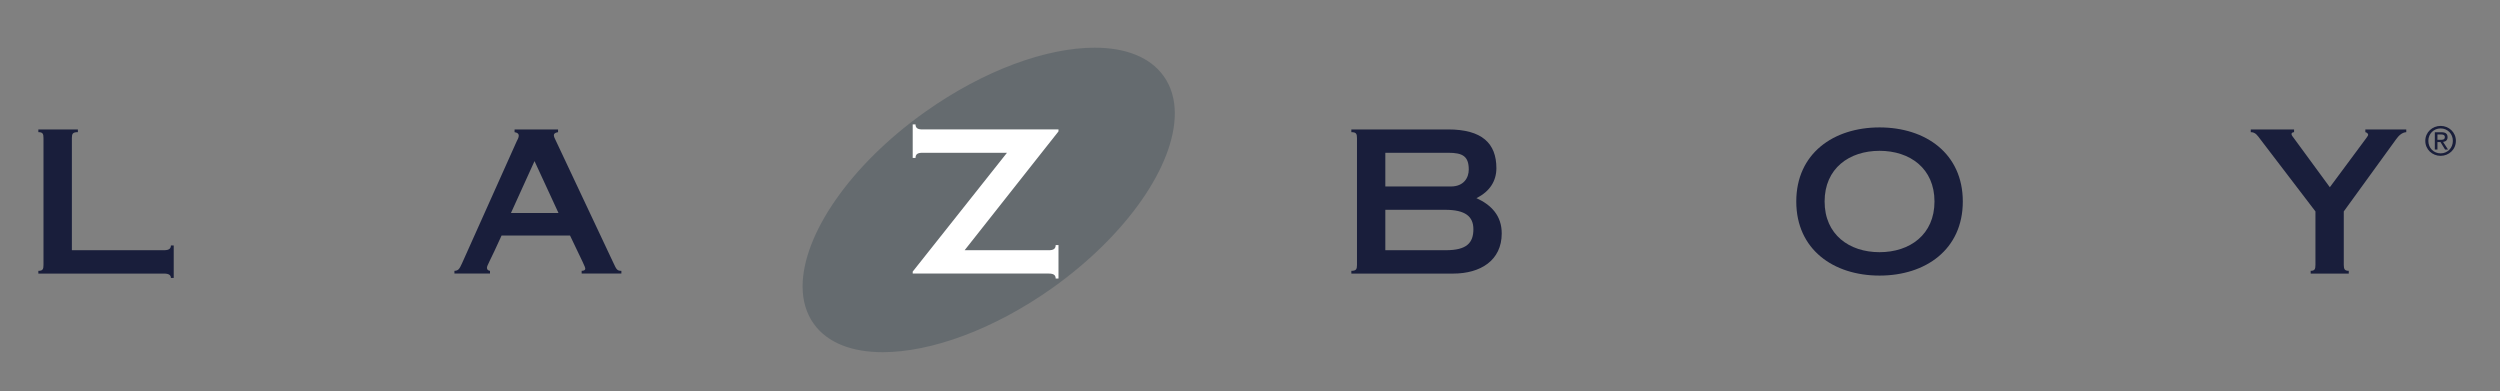
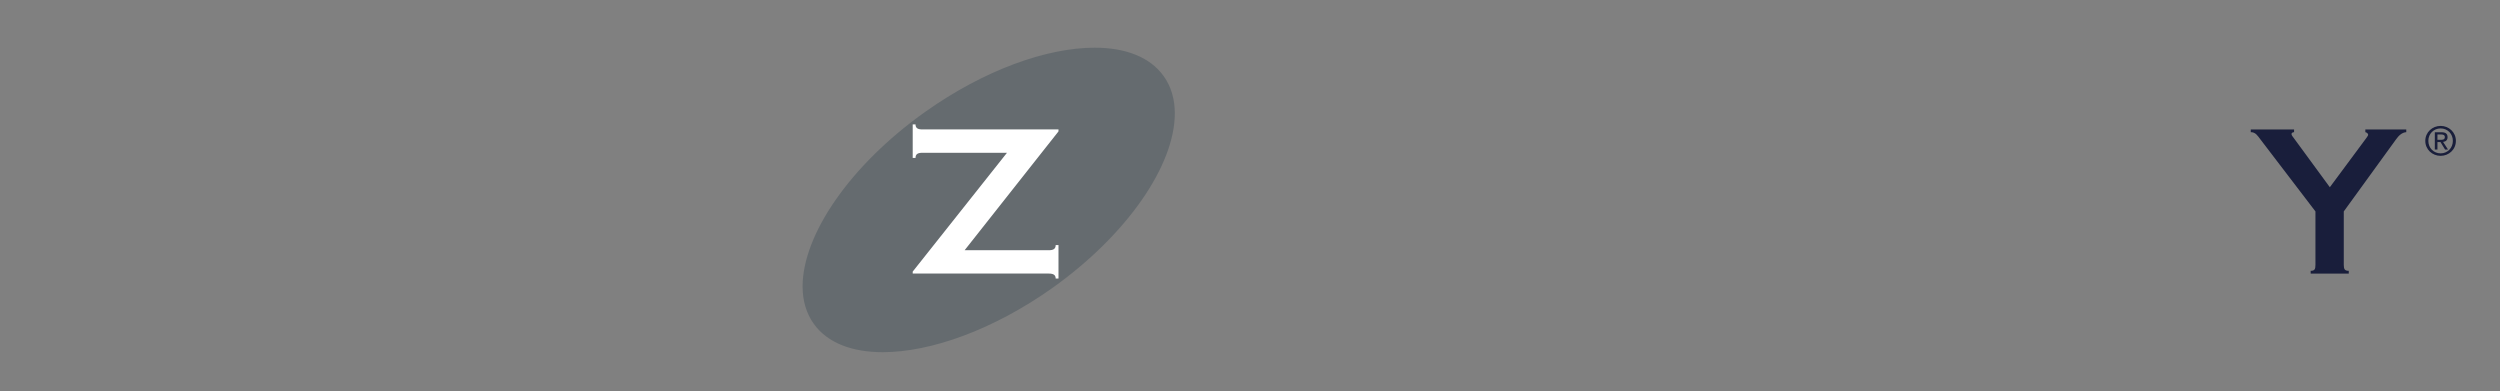
<svg xmlns="http://www.w3.org/2000/svg" width="230" height="36" viewBox="0 0 230 36" fill="none">
  <rect x="0" y="0" width="230" height="36" fill="#808080" stroke="none" />
  <path d="M106.921 7.071C110.099 11.48 105.533 20.122 96.719 26.38C87.906 32.633 78.182 34.131 75.005 29.724C71.825 25.316 76.392 16.672 85.206 10.417C94.02 4.161 103.743 2.665 106.921 7.071Z" fill="#656B6F" />
  <path d="M74.88 29.81C74.172 28.831 73.838 27.648 73.838 26.343C73.848 21.604 78.18 15.218 85.116 10.291C90.533 6.449 96.288 4.39 100.703 4.387C103.497 4.387 105.77 5.217 107.045 6.984L106.922 7.071L106.796 7.158C105.602 5.5 103.441 4.693 100.703 4.689C96.382 4.689 90.669 6.723 85.294 10.539C78.403 15.417 74.137 21.781 74.144 26.343C74.144 27.596 74.462 28.712 75.126 29.636C76.317 31.286 78.478 32.097 81.219 32.097C85.537 32.1 91.253 30.07 96.629 26.256C103.516 21.367 107.785 15.005 107.776 10.446C107.776 9.193 107.461 8.08 106.796 7.157L106.922 7.07L107.045 6.983C107.753 7.961 108.084 9.142 108.084 10.445C108.074 15.185 103.74 21.568 96.808 26.502C91.389 30.34 85.631 32.399 81.219 32.402C78.422 32.402 76.149 31.569 74.88 29.81Z" fill="#656B6F" />
-   <path d="M15.723 25.572C15.723 25.316 15.541 25.17 15.1 25.17H3.528V24.918C3.93 24.918 4.001 24.77 4.001 24.371V12.706C4.001 12.306 3.93 12.158 3.528 12.158V11.908H7.165V12.158C6.684 12.158 6.613 12.306 6.613 12.706V23.019H15.1C15.541 23.019 15.723 22.873 15.723 22.582H15.982V25.572H15.723Z" fill="#191E3B" />
-   <path d="M53.512 25.168V24.917C53.751 24.917 53.844 24.824 53.844 24.729C53.844 24.532 53.678 24.277 52.444 21.671H46.144C45.08 24.042 44.799 24.403 44.799 24.644C44.799 24.809 44.916 24.895 45.08 24.918V25.168H41.807V24.918C42.136 24.895 42.248 24.809 42.507 24.223L47.522 13.033C47.617 12.853 47.725 12.65 47.725 12.488C47.725 12.29 47.577 12.198 47.341 12.16V11.908H51.341V12.16C51.066 12.198 50.956 12.308 50.956 12.433C50.956 12.581 51.033 12.728 51.121 12.908L56.45 24.223C56.71 24.785 56.781 24.918 57.167 24.918V25.168H53.512M47.009 19.593H51.38L49.175 14.821L47.009 19.593Z" fill="#191E3B" />
-   <path d="M124.324 25.169V24.917C124.766 24.917 124.843 24.769 124.843 24.37V12.706C124.843 12.306 124.766 12.159 124.324 12.159V11.908H133.22C136.345 11.908 137.668 13.183 137.668 15.477C137.668 16.641 137.063 17.626 135.829 18.227C137.206 18.851 138.159 19.849 138.159 21.474C138.159 23.966 136.197 25.17 133.695 25.17L124.324 25.169ZM127.45 23.019H133.033C134.913 23.019 135.552 22.363 135.552 21.091C135.552 19.921 134.819 19.302 132.962 19.302H127.45V23.019ZM127.45 17.156H133.479C134.669 17.156 135.126 16.351 135.126 15.602C135.126 14.384 134.576 14.056 133.255 14.056H127.45V17.156" fill="#191E3B" />
-   <path d="M165.257 18.537C165.257 14.126 168.674 11.722 172.918 11.722C177.162 11.722 180.578 14.126 180.578 18.537C180.578 22.949 177.162 25.354 172.918 25.354C168.674 25.354 165.257 22.949 165.257 18.537ZM167.864 18.537C167.864 21.582 170.129 23.201 172.918 23.201C175.712 23.201 177.973 21.582 177.973 18.537C177.973 15.492 175.712 13.875 172.918 13.875C170.129 13.875 167.864 15.493 167.864 18.537Z" fill="#191E3B" />
  <path d="M212.582 25.168V24.916C212.946 24.916 213.021 24.769 213.021 24.37V19.451L207.968 12.837C207.691 12.469 207.51 12.159 207.07 12.159V11.908H211.054V12.159C210.928 12.159 210.819 12.236 210.819 12.323C210.819 12.454 210.928 12.564 211.072 12.761L214.345 17.226L217.722 12.673C217.795 12.565 217.872 12.454 217.872 12.399C217.872 12.291 217.74 12.181 217.612 12.16V11.908H221.378V12.16C220.99 12.181 220.682 12.47 220.423 12.838L215.627 19.451V24.371C215.627 24.77 215.722 24.916 216.086 24.916V25.169H212.582" fill="#191E3B" />
  <path d="M223.407 12.958C223.407 12.304 223.903 11.814 224.538 11.814C225.168 11.814 225.663 12.304 225.663 12.958C225.663 13.62 225.168 14.109 224.538 14.109C223.903 14.109 223.407 13.62 223.407 12.958ZM224.538 14.338C225.295 14.338 225.942 13.756 225.942 12.958C225.942 12.167 225.295 11.583 224.538 11.583C223.774 11.583 223.127 12.167 223.127 12.958C223.127 13.757 223.774 14.338 224.538 14.338ZM224.245 13.068H224.525L224.947 13.757H225.218L224.762 13.057C224.999 13.027 225.177 12.903 225.177 12.619C225.177 12.304 224.991 12.167 224.613 12.167H224.003V13.757H224.245V13.068ZM224.245 12.863V12.37H224.576C224.744 12.37 224.925 12.408 224.925 12.605C224.925 12.848 224.74 12.863 224.535 12.863H224.245Z" fill="#191E3B" />
  <path d="M97.123 25.627C97.123 25.316 96.94 25.168 96.493 25.168H83.969V24.987L92.642 14.056H84.85C84.408 14.056 84.228 14.202 84.228 14.531H83.969V11.447H84.228C84.228 11.761 84.408 11.907 84.85 11.907H97.381V12.088L88.745 23.021H96.494C96.94 23.021 97.123 22.871 97.123 22.544H97.381V25.627H97.123Z" fill="white" />
</svg>